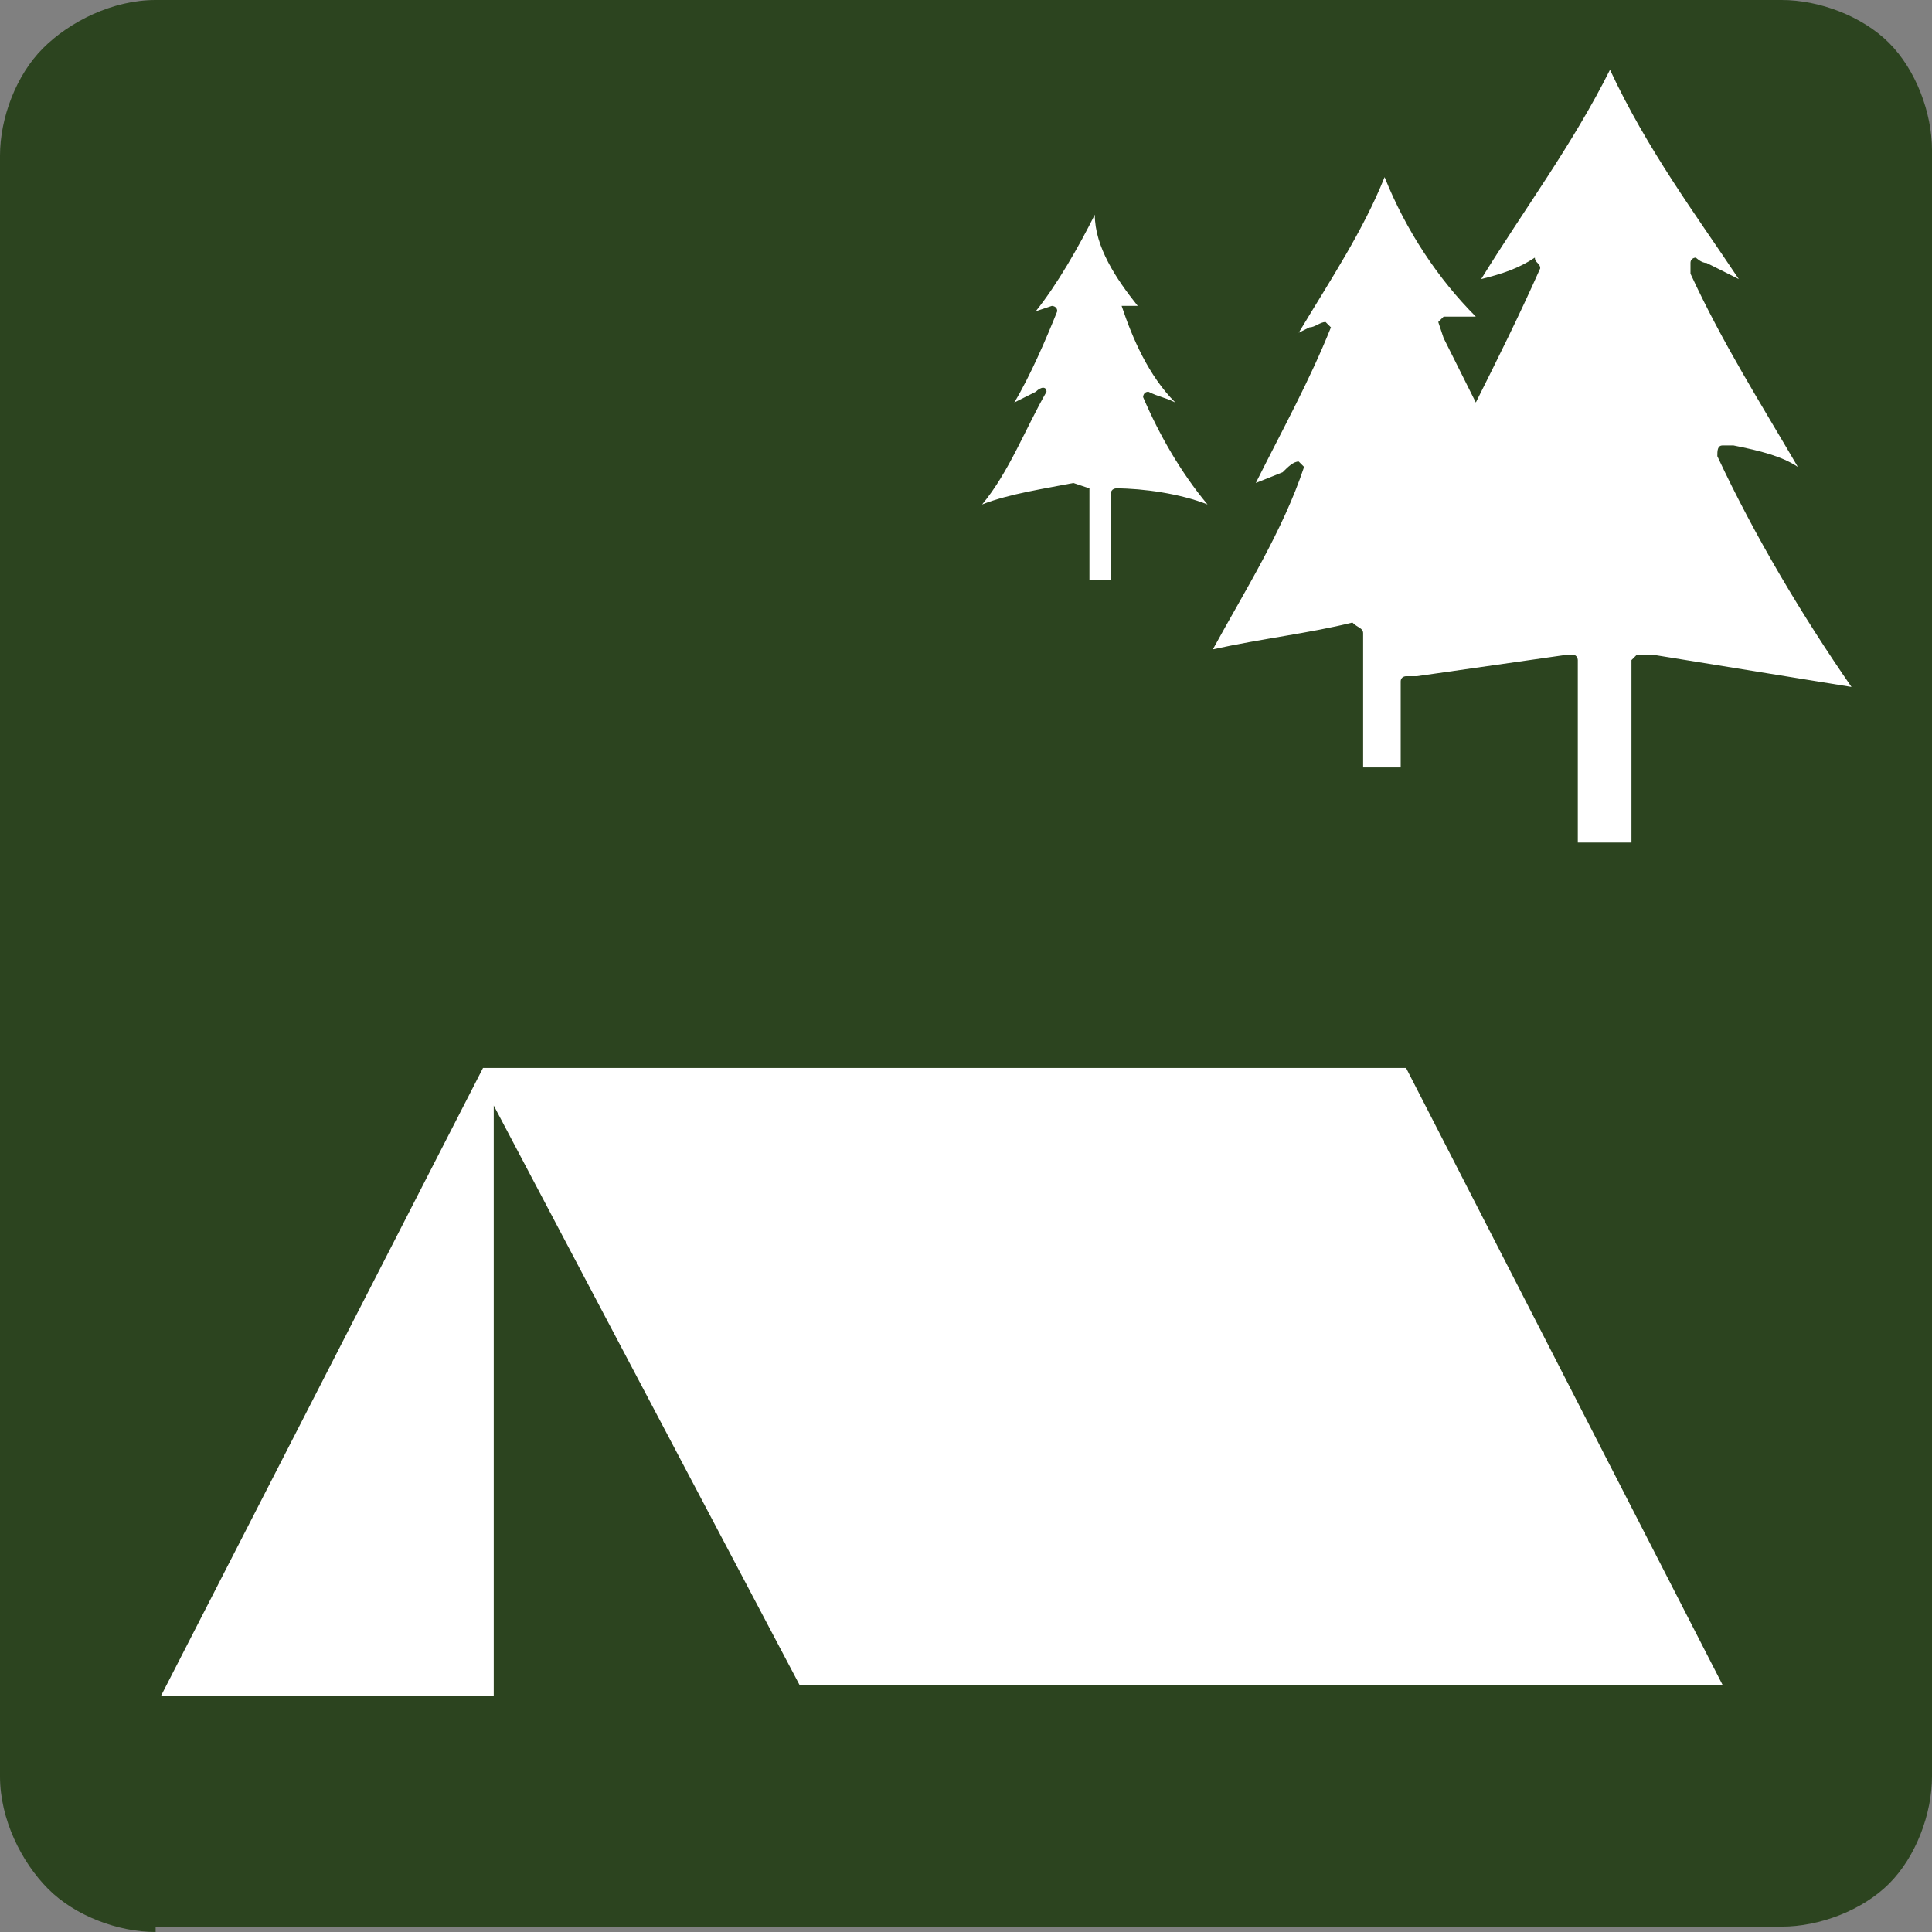
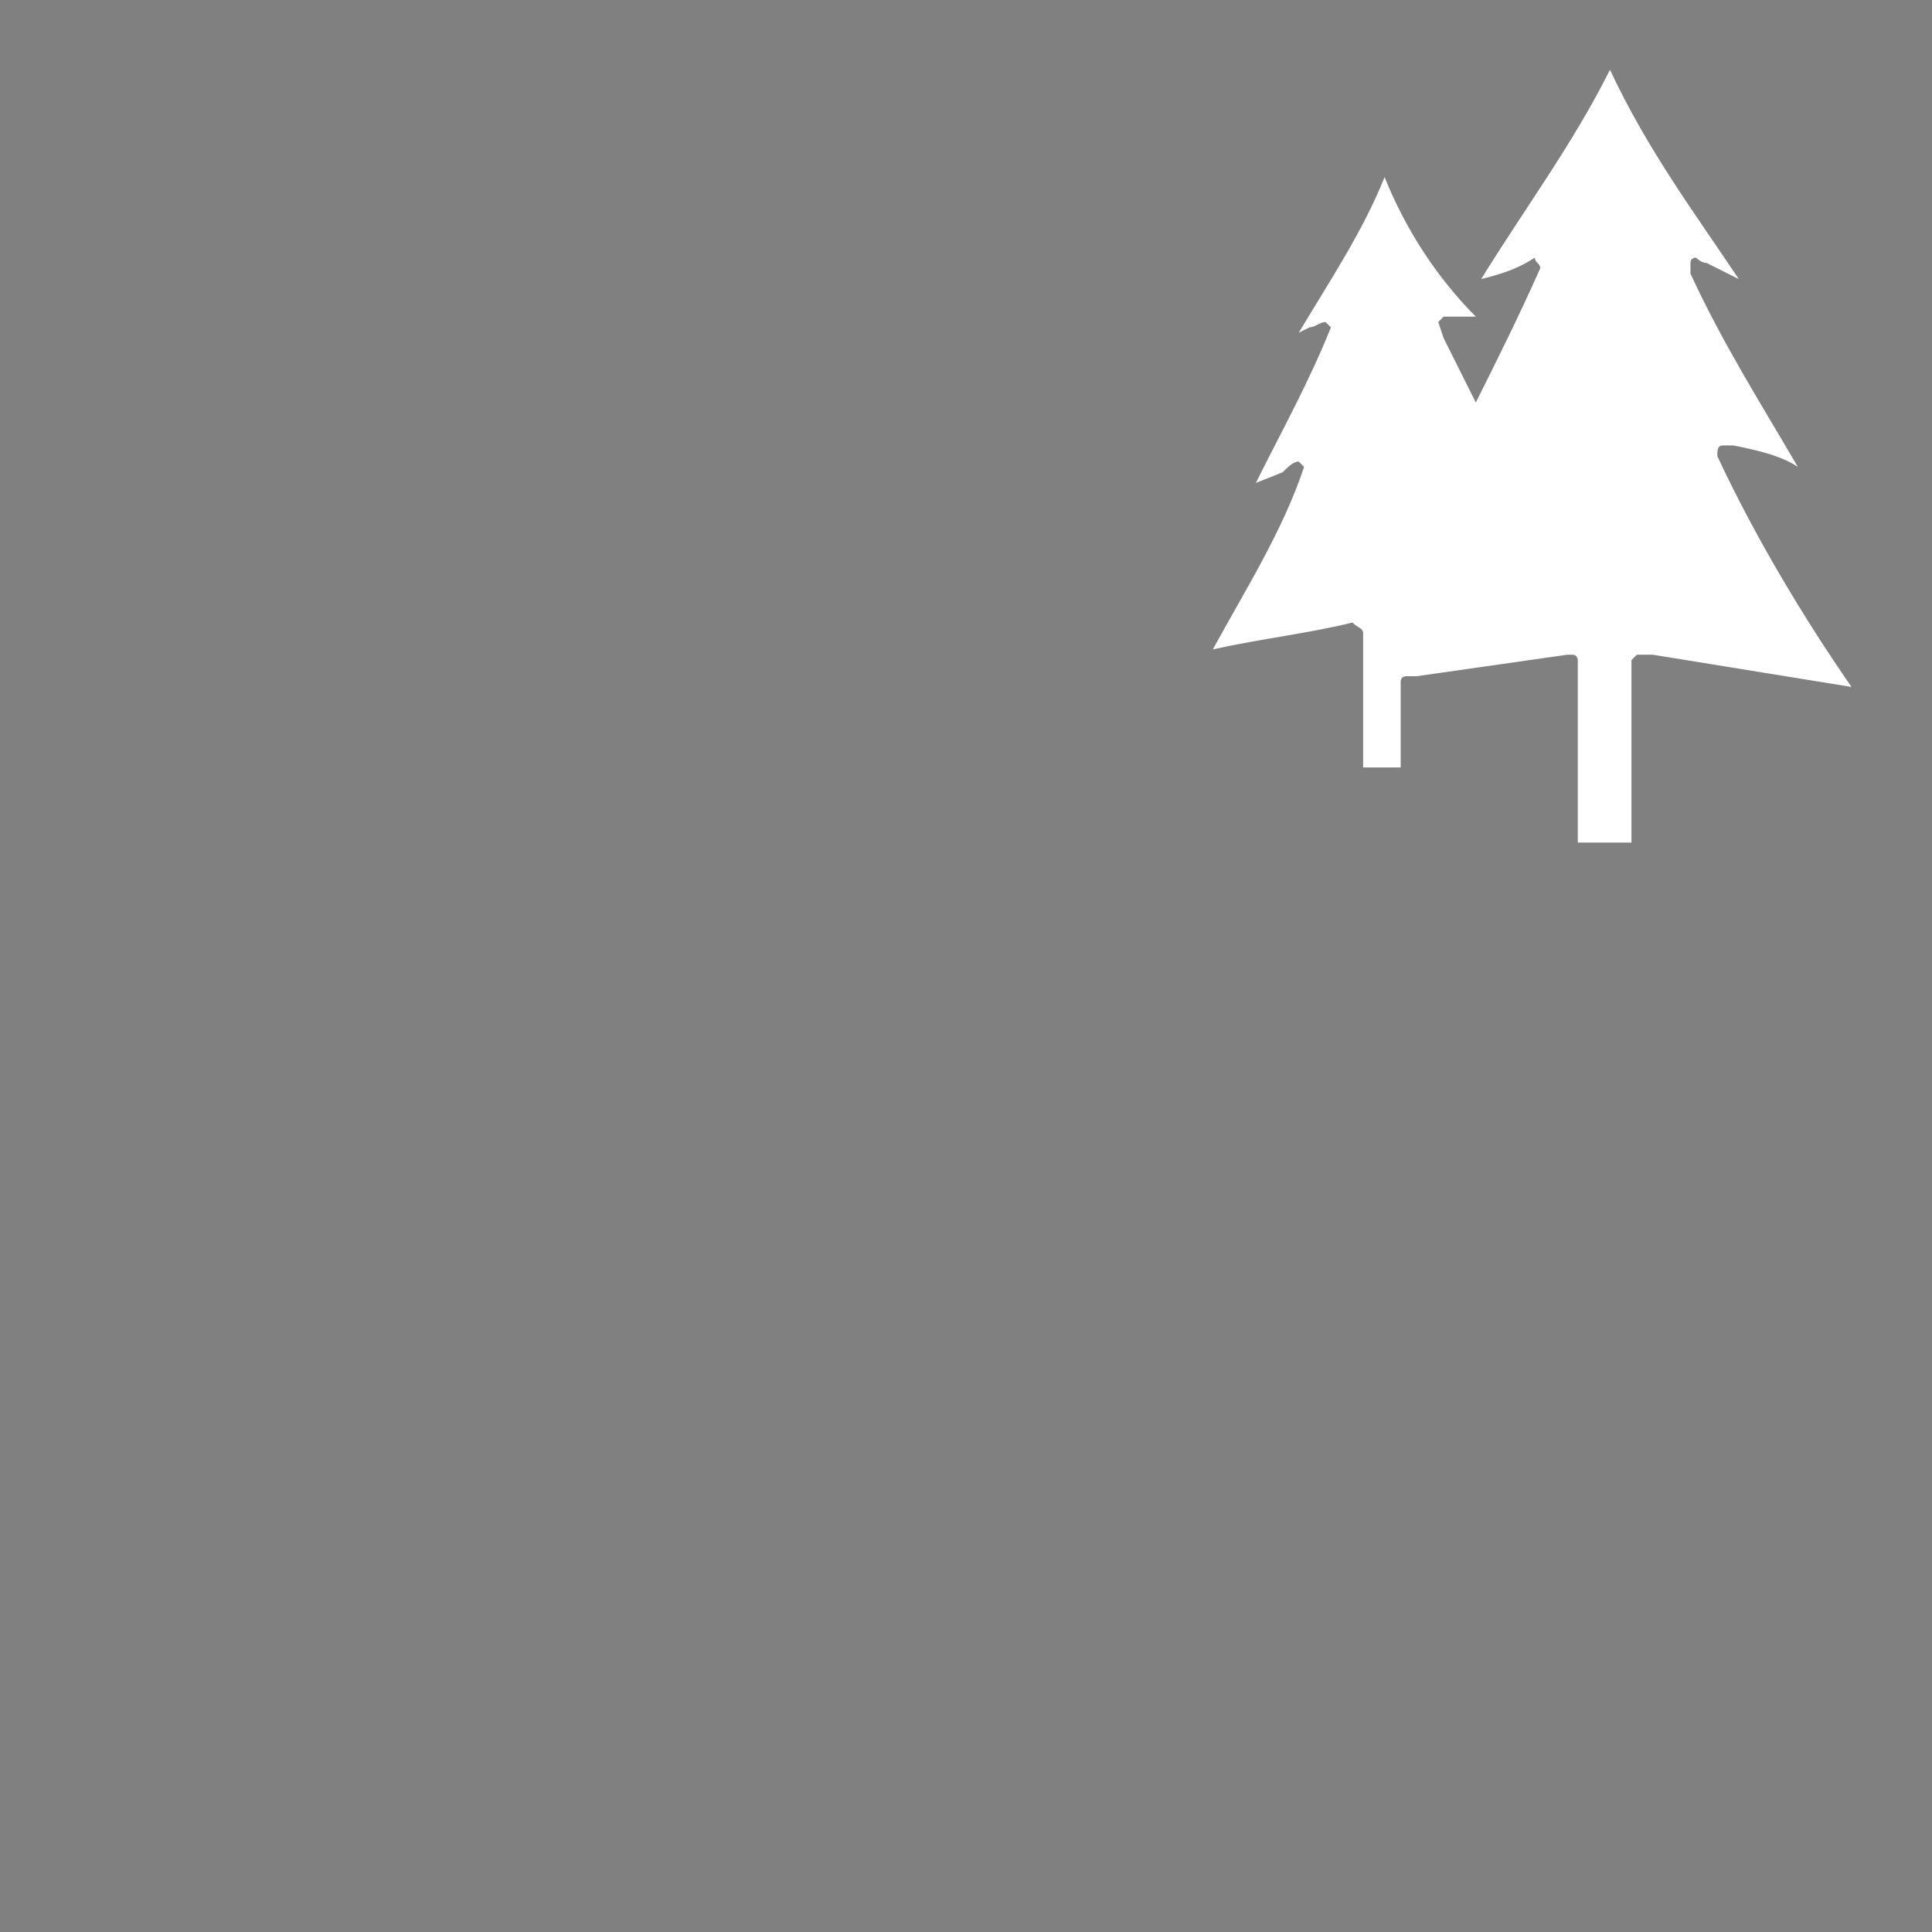
<svg xmlns="http://www.w3.org/2000/svg" version="1.1" id="Layer_1" width="36" height="36" x="0" y="0" xml:space="preserve">
  <rect width="100%" height="100%" fill="#808080" stroke="none" />
  <style>
    .st1{fill-rule:evenodd;clip-rule:evenodd;fill:#fff}
  </style>
  <g id="main">
-     <path id="bg" d="M2.9 36c-.7 0-1.5-.3-2-.8S0 33.9 0 33.1V2.9c0-.7.3-1.5.8-2S2.1 0 2.9 0h30.3c.7 0 1.5.3 2 .8s.8 1.3.8 2v30.3c0 .7-.3 1.5-.8 2s-1.3.8-2 .8H2.9" fill-rule="evenodd" clip-rule="evenodd" fill="#2c441f" />
-     <path id="tree" class="st1" d="M21.2 5.7h-.3c.2.6.5 1.3 1 1.8-.2-.1-.3-.1-.5-.2-.1 0-.1.1-.1.1.3.7.7 1.4 1.2 2-.5-.2-1.2-.3-1.7-.3 0 0-.1 0-.1.1v1.6h-.4V9.1L20 9c-.5.1-1.2.2-1.7.4.5-.6.8-1.4 1.2-2.1 0-.1-.1-.1-.2 0l-.4.2c.3-.5.6-1.2.8-1.7 0-.1-.1-.1-.1-.1l-.3.1c.4-.5.8-1.2 1.1-1.8 0 .6.4 1.2.8 1.7z" />
-     <path id="telt" class="st1" d="M9 19.9h17.2l5.9 11.5H14.9L9.2 20.6v11H3l6-11.7" />
    <path id="_x32__trees" class="st1" d="M32.4 5.2l-.6-.3c-.1 0-.2-.1-.2-.1s-.1 0-.1.1v.2c.6 1.3 1.3 2.4 2 3.6-.3-.2-.7-.3-1.2-.4h-.2c-.1 0-.1.1-.1.2.7 1.5 1.6 3 2.5 4.3l-3.7-.6h-.3l-.1.1v3.4h-1v-3.4s0-.1-.1-.1h-.1l-2.8.4h-.2s-.1 0-.1.1v1.6h-.7v-2.5c0-.1-.1-.1-.2-.2-.8.2-1.7.3-2.6.5.6-1.1 1.3-2.2 1.7-3.4l-.1-.1c-.1 0-.2.1-.3.2l-.5.2c.5-1 1-1.9 1.4-2.9l-.1-.1c-.1 0-.2.1-.3.1l-.2.1c.6-1 1.2-1.9 1.6-2.9.4 1 1 1.9 1.7 2.6h-.6l-.1.1.1.3.1.2.5 1c.4-.8.8-1.6 1.2-2.5 0-.1-.1-.1-.1-.2-.3.2-.6.3-1 .4.8-1.3 1.7-2.5 2.4-3.9.7 1.5 1.6 2.7 2.4 3.9" />
  </g>
</svg>